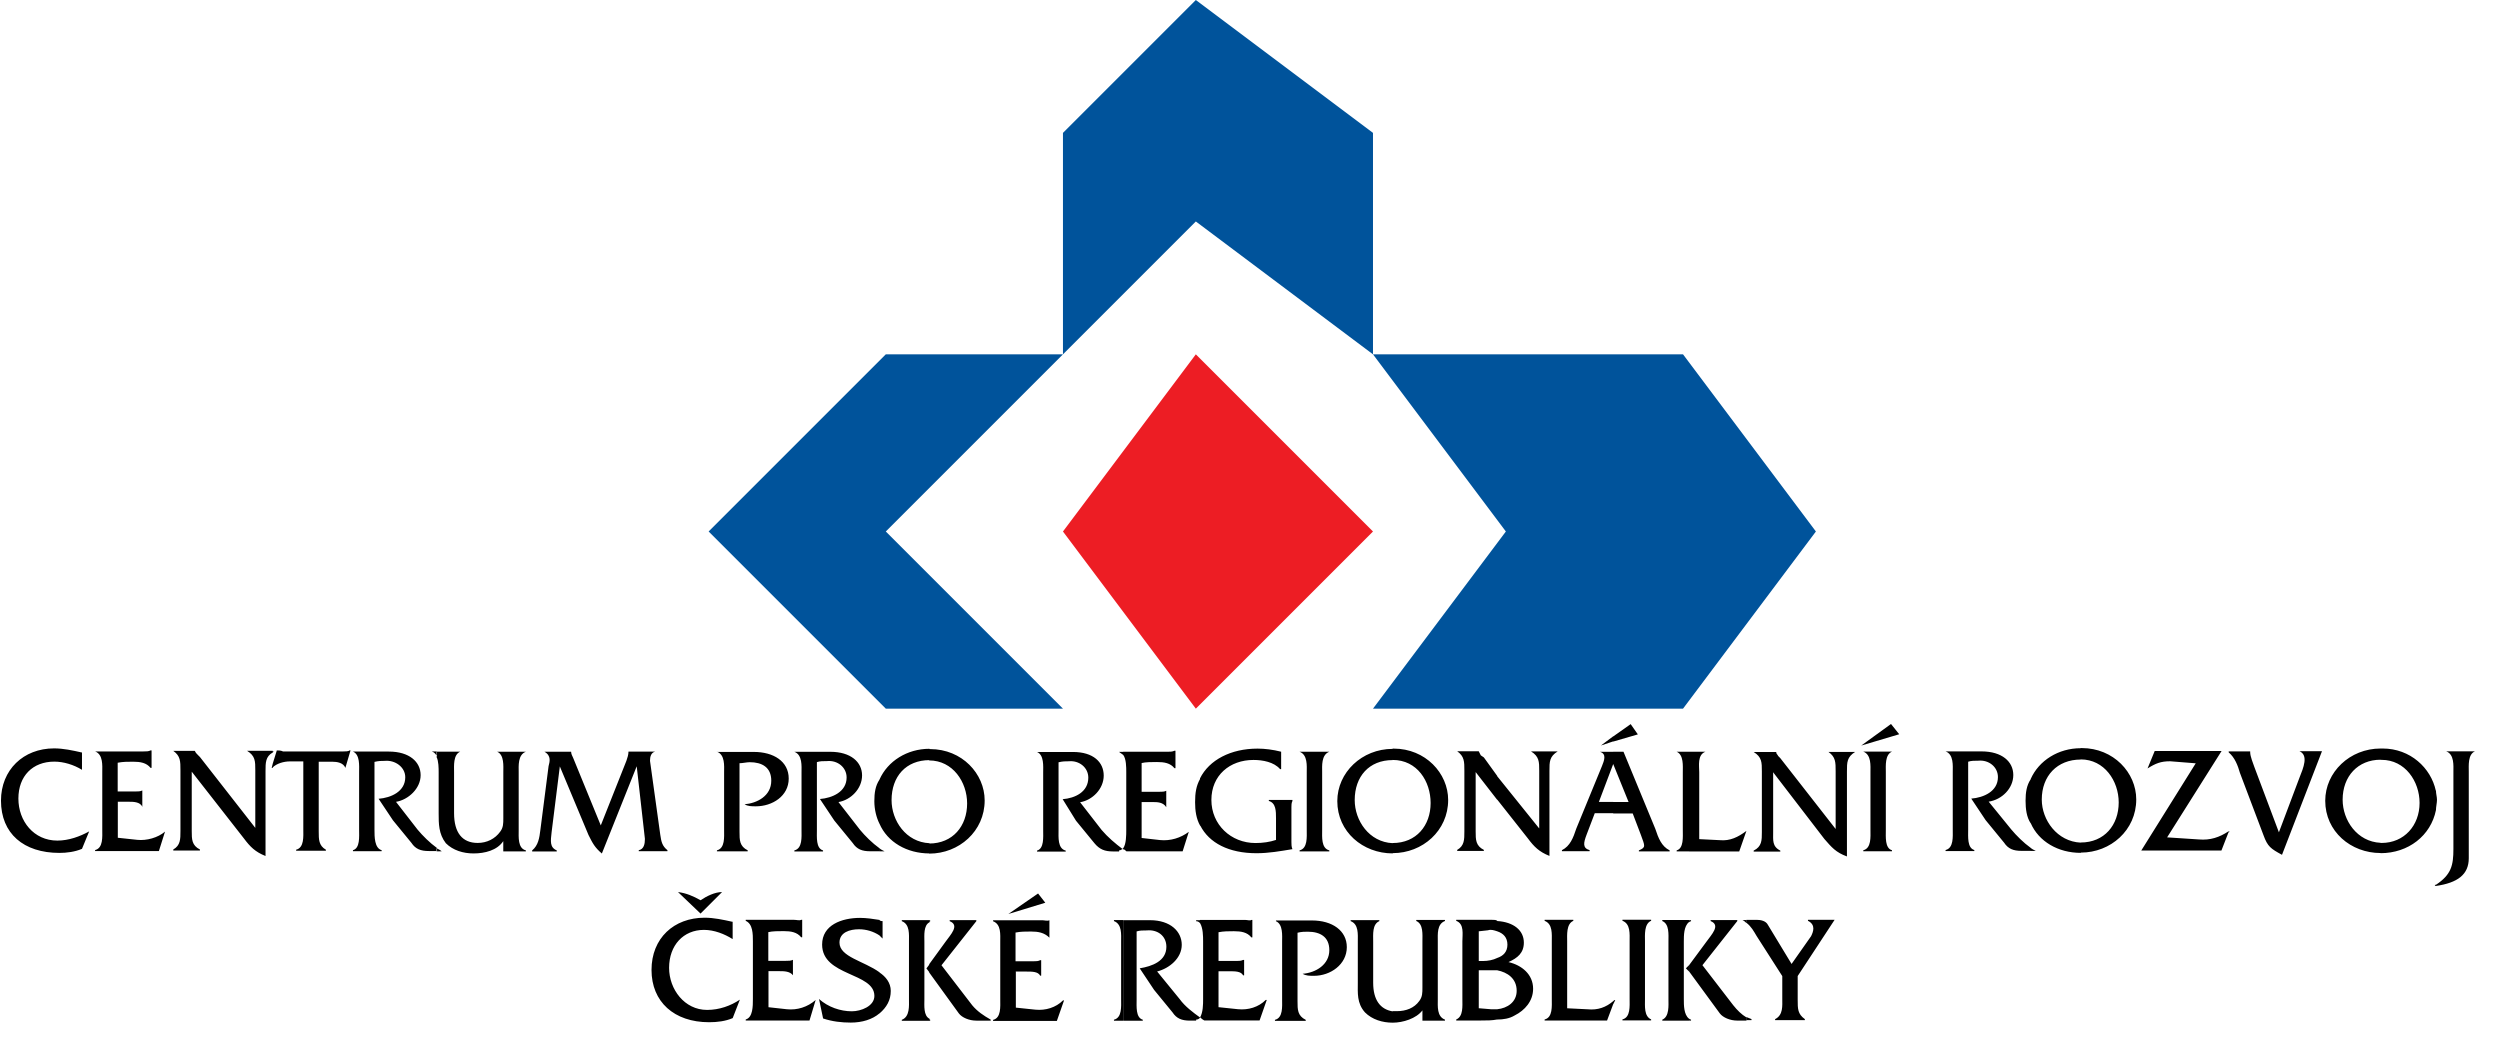
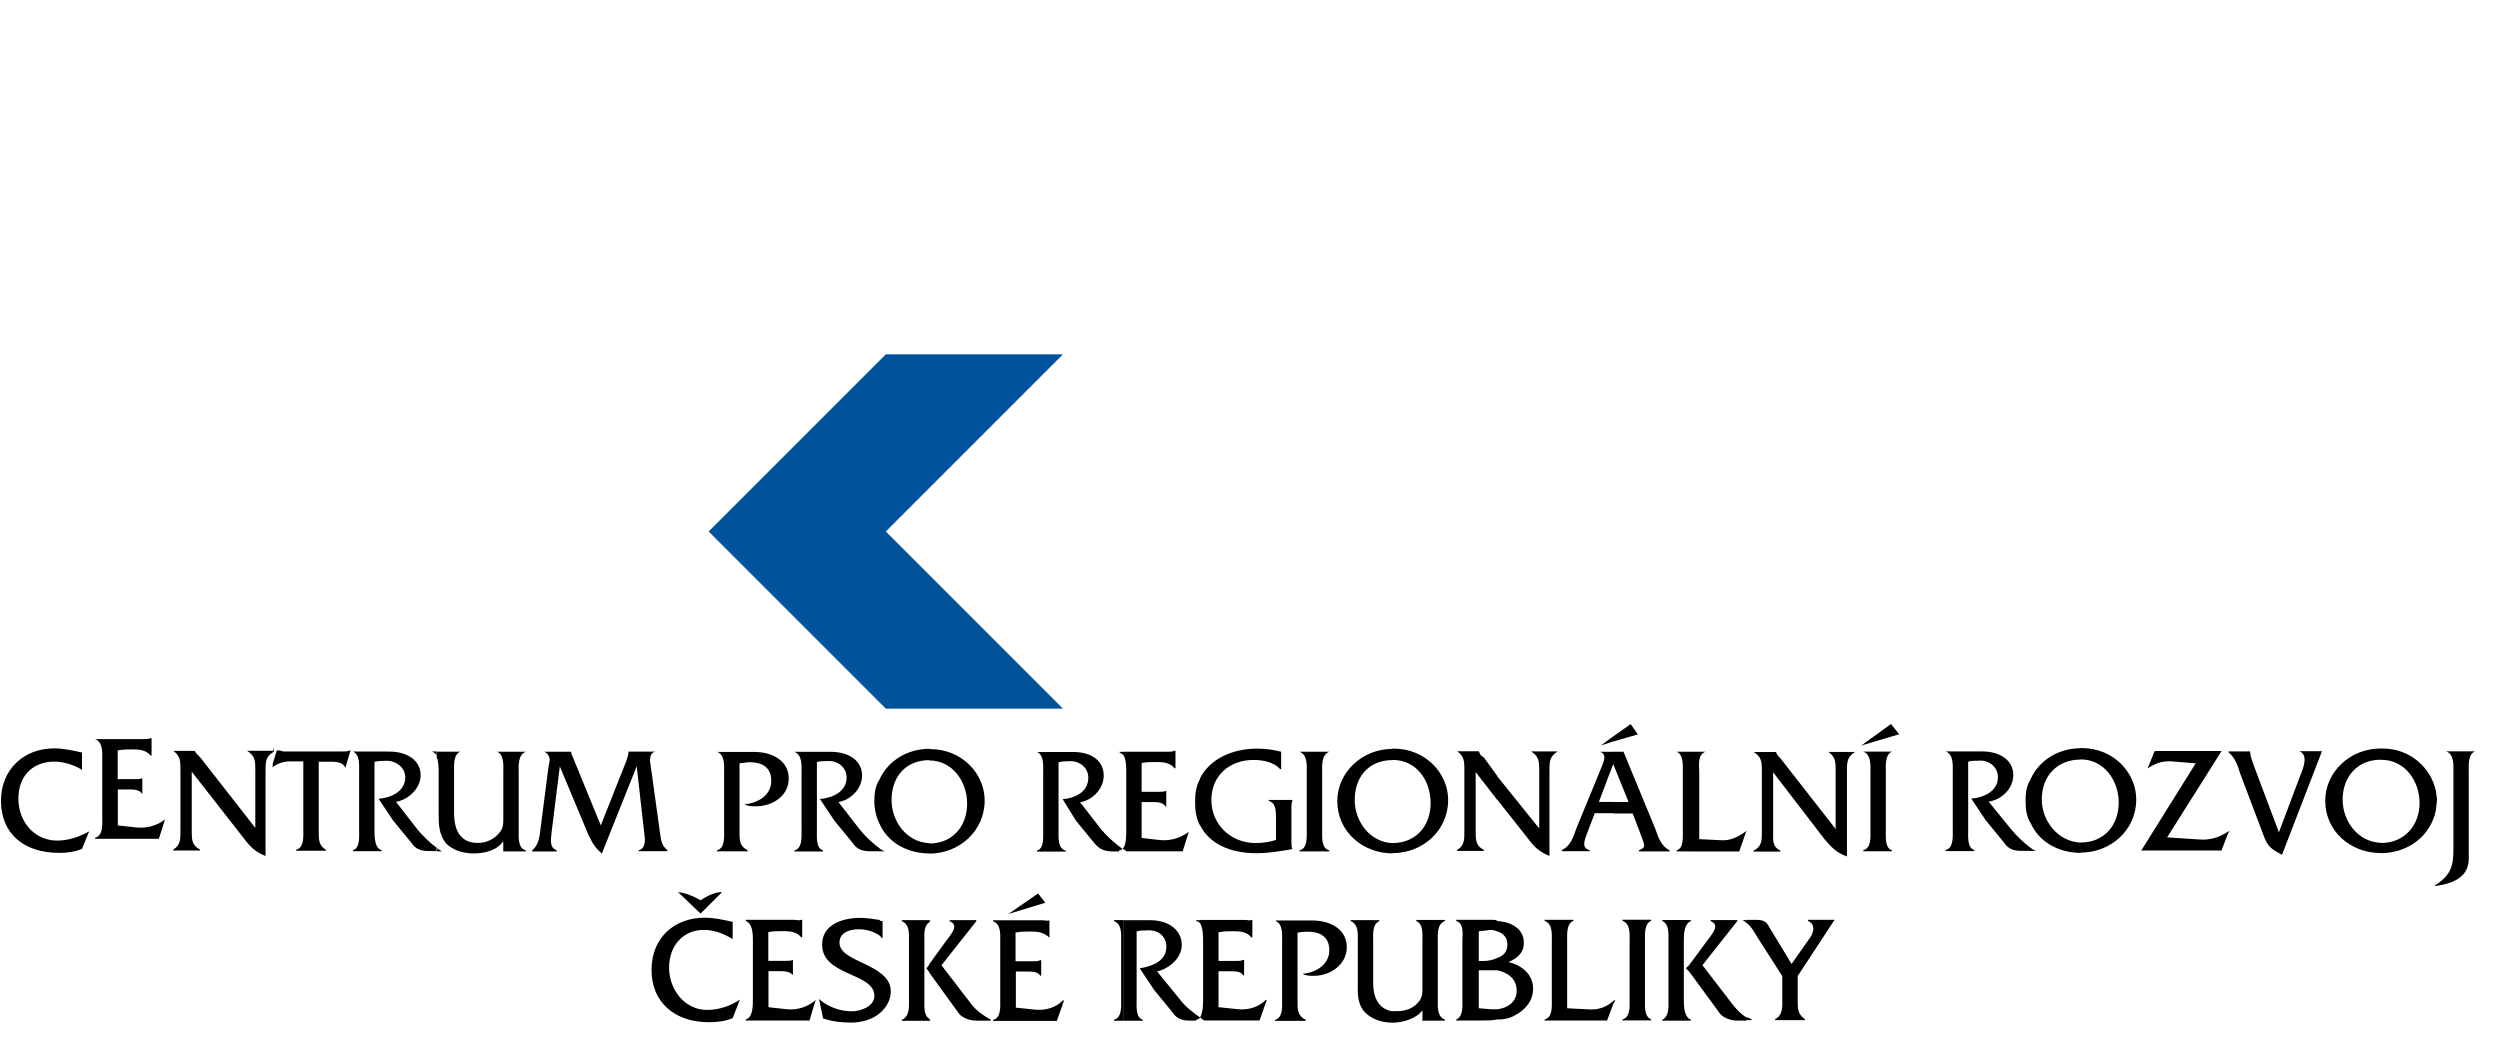
<svg xmlns="http://www.w3.org/2000/svg" style="image-rendering:optimizeQuality;text-rendering:geometricPrecision;shape-rendering:geometricPrecision" fill-rule="evenodd" xml:space="preserve" height="85" width="200" version="1.1" clip-rule="evenodd" viewBox="0 0 56.446 23.989">
  <symbol transform="translate(-83 -83.4)" viewBox="141.185 24.394 32.13 32.13">
    <polygon points="157 56.5 173 40.5 157 24.4 141 40.5" fill="#fff" fill-rule="nonzero" />
  </symbol>
  <symbol transform="translate(-83 -83.4)" viewBox="152.457 -29.521 51.06 51.06">
    <polygon points="178 21.5 204 -3.99 178 -29.5 152 -3.99" fill="#fff" fill-rule="nonzero" />
  </symbol>
  <symbol transform="translate(-83 -83.4)" viewBox="159.371 -88.85 19.098 19.099">
    <polygon points="169 -69.8 178 -79.3 169 -88.8 159 -79.3" fill="#fff" fill-rule="nonzero" />
  </symbol>
  <symbol transform="translate(-83 -83.4)" viewBox="192.837 -48.099 20.33 20.33">
    <polygon points="203 -27.8 213 -37.9 203 -48.1 193 -37.9" fill="#fff" fill-rule="nonzero" />
  </symbol>
  <symbol transform="translate(-83 -83.4)" viewBox="144.565 15.084 21.94 21.94">
-     <polygon points="156 37 167 26.1 156 15.1 145 26.1" fill="#fff" fill-rule="nonzero" />
-   </symbol>
+     </symbol>
  <symbol transform="translate(-83 -83.4)" viewBox="146.804 -80.741 51.06 51.06">
    <polygon points="172 -29.7 198 -55.2 172 -80.7 147 -55.2" fill="#fff" fill-rule="nonzero" />
  </symbol>
  <symbol transform="translate(-83 -83.4)" viewBox="258.513 -98.115 21.94 21.94">
    <polygon points="269 -76.2 280 -87.1 269 -98.1 259 -87.1" fill="#fff" fill-rule="nonzero" />
  </symbol>
  <symbol transform="translate(-83 -83.4)" viewBox="168.92 -97.056 32.13 32.13">
-     <polygon points="185 -64.9 201 -81 185 -97.1 169 -81" fill="#fff" fill-rule="nonzero" />
-   </symbol>
+     </symbol>
  <symbol transform="translate(-83 -83.4)" viewBox="231.81 -74.572 12.982 12.982">
    <polygon points="238 -61.6 245 -68.1 238 -74.6 232 -68" fill="#fff" fill-rule="nonzero" />
  </symbol>
  <symbol transform="translate(-83 -83.4)" viewBox="225.05 -98.116 32.13 32.13">
    <polygon points="241 -66 257 -82.1 241 -98.1 225 -82.1" fill="#fff" fill-rule="nonzero" />
  </symbol>
  <symbol transform="translate(-83 -83.4)" viewBox="208.99 -13.896 21.94 21.94">
    <polygon points="220 8.04 231 -2.93 220 -13.9 209 -2.93" fill="#fff" fill-rule="nonzero" />
  </symbol>
  <g fill-rule="nonzero" transform="translate(-140 -172)">
    <g fill="#00539b">
-       <polygon points="181 184 178 180 171 180 174 184 171 188 178 188" />
-       <polygon points="167 172 164 175 164 180 167 177 171 180 171 175" />
      <polygon points="156 184 160 188 164 188 160 184 164 180 160 180" />
    </g>
-     <polygon points="171 184 167 180 164 184 167 188" fill="#ed1d24" />
-     <path d="m195 192v-.023c.348-.231.394-.440.394-.810v-1.74c0-.139.023-.394-.162-.463h.648c-.162.069-.139.324-.139.463v1.95c0 .371-.255.556-.741.626zm0-1.71c0-.07.023-.162.023-.231 0-.07-.023-.139-.023-.209v.440zm0-.440v.440c-.116.579-.625.973-1.25.973v-.231h.023c.509 0 .857-.394.857-.904 0-.486-.325-.972-.857-.972h-.023v-.256h.046c.626 0 1.09.440 1.2.950zm0 2.15h-.023v-.023h.023v.023zm0-.023zm-1.25-3.08v.256c-.509 0-.857.37-.857.903 0 .463.325.949.857.973v.231c-.671 0-1.25-.486-1.25-1.18 0-.648.556-1.18 1.25-1.18zm-3.43 1.9v-.023h.023l-.023.023zm0-1.81c.139.116.208.301.254.463l.533 1.41c.093.255.162.301.417.440l.903-2.34h-.510c.209.092.093.370 0 .602l-.463 1.23-.556-1.48c-.023-.07-.092-.232-.092-.324v-.023h-.486v.023zm0-.023v.023m0 1.78c-.209.139-.417.208-.672.186l-.718-.047 1.23-1.95h-1.51l-.162.394c.185-.116.301-.162.509-.162l.579.046-1.23 1.97h1.81l.162-.417v-.023zm-3.34.486v-.231c.533 0 .857-.394.857-.904 0-.486-.324-.972-.857-.972v-.256h.023c.718 0 1.23.556 1.23 1.16 0 .694-.579 1.2-1.25 1.2zm0-2.36v.256c-.532 0-.880.37-.880.903 0 .463.348.949.880.973v.231c-.509 0-.949-.255-1.13-.672v-.996c.185-.417.625-.695 1.13-.695zm-1.13 2.32h.116c-.046-.023-.092-.046-.116-.07v.07zm0-1.62v.996c-.093-.139-.116-.324-.116-.509 0-.186.023-.348.116-.486zm0 1.55c-.162-.116-.324-.278-.440-.417l-.509-.626c.301-.046.556-.301.556-.602s-.254-.533-.718-.533h-.811c.186.069.162.324.162.463v1.3c0 .162.023.417-.162.464v.023h.649v-.023c-.162-.047-.139-.301-.139-.464v-1.53c.07-.023.139-.023.232-.023.231-.023.440.139.440.370 0 .324-.324.464-.602.486l.324.486.417.509c.093.139.208.185.394.185h.208v-.07zm-6.42 3.89v-.07c.046.023.07.023.116.046v.023h-.116zm0-2.2c.116.093.163.186.232.301l.579.904v.509c0 .162.023.371-.162.463v.023h.672v-.023c-.162-.116-.162-.231-.162-.440v-.533l.834-1.27h-.602v.023c.185.093.116.255.07.348l-.440.626-.533-.880c-.046-.093-.162-.116-.255-.116h-.232v.07zm.602-3.4 1.16 1.51c.162.185.255.301.509.394v-1.92c0-.208 0-.324.185-.440h-.602c.162.116.162.231.162.440v1.3l-1.25-1.6-.046-.047c-.023-.046-.046-.046-.046-.092h-.509c.185.116.185.231.185.440v1.37c0 .186 0 .324-.185.417v.023h.602v-.023c-.185-.093-.162-.232-.162-.417v-1.34zm2.2 1.3c0 .162.023.417-.162.464v.023h.648v-.023c-.162-.047-.139-.301-.139-.464v-1.3c0-.139-.023-.394.139-.463h-.648c.185.069.162.324.162.463v1.3zm-.208-1.9.857-.255-.185-.232-.671.486zm-2.59 3.94v.07c-.023-.023-.046-.047-.092-.07h.092zm0 2.2c-.116-.07-.208-.162-.301-.278l-.695-.903.787-.996v-.023h-.602v.023c.231.093.023.301-.093.464l-.394.533v.139l.695.949c.07.093.232.162.394.162h.208v-.07zm-1.3.07v-.046s.023.023.047.023v.023h-.047zm0-2.22v-.046h.047v.023c-.023 0-.047.023-.047.023zm0-1.6v-2.25h.371c-.186.069-.139.324-.139.463v1.51l.463.023c.232.023.417-.07.602-.209l-.162.464h-1.13zm0-2.25v2.25h-.278v-.023c.162-.047.139-.301.139-.464v-1.3c0-.139.023-.394-.139-.463h.278zm0 3.8v.046c-.116.093-.116.301-.116.440v1.3c0 .139 0 .348.116.440v.046h-.602v-.023c.162-.069.139-.324.139-.463v-1.3c0-.162.023-.394-.139-.464v-.023h.602zm0 1.02-.069.07.069.07v-.139zm-1.71.880v-.069l.023-.023h.023l-.046.092zm0-4.31v-.255h.347l-.347-.857v-.278h.232l.718 1.74c.069.208.139.394.324.487v.023h-.695v-.023c.162-.07.139-.093.046-.348l-.185-.486h-.440zm0-1.62v-.116l.394-.278.162.232-.556.162zm.370 5.81c0 .162.023.417-.162.463v.023h.648v-.023c-.162-.069-.139-.301-.139-.463v-1.3c0-.139-.023-.394.139-.464v-.023h-.648v.023c.185.07.162.301.162.464v1.3zm-.370-5.93v.116l-.278.093.278-.208zm0 .348v.278l-.324.857h.324v.255h-.417l-.185.486c-.07.185-.093.301.069.348v.023h-.625v-.023c.185-.093.255-.278.324-.487l.579-1.41c.046-.116.116-.278-.046-.324h.301zm0 5.63v.069l-.139.371h-1.41v-.023c.185-.046.162-.301.162-.463v-1.3c0-.162.023-.394-.162-.464v-.023h.648v.023c-.162.07-.139.325-.139.464v1.51l.463.023c.231.023.417-.046.579-.186zm-2.62.417v-.231c.231-.023.440-.163.440-.417 0-.278-.208-.417-.440-.463v-.278c.139-.046.231-.139.231-.301s-.092-.255-.231-.301v-.232c.370.023.602.209.602.487 0 .231-.139.347-.347.440.301.07.556.278.556.602 0 .278-.186.487-.417.603-.116.07-.254.092-.393.092zm0-4.96v-.533l.949 1.18v-1.3c0-.208 0-.324-.185-.440h.602c-.186.116-.186.231-.186.440v1.92c-.232-.092-.348-.208-.486-.394l-.695-.880zm0-.533v.533l-.486-.626v1.34c0 .186 0 .324.185.417v.023h-.602v-.023c.162-.093.162-.232.162-.417v-1.37c0-.208 0-.324-.162-.440h.486c.023.046.023.046.047.092l.069.047.301.417zm0 3.27v.232c-.07-.023-.139-.047-.208-.023l-.208.023v.671h.093c.116 0 .231-.023.324-.069v.278h-.185-.232v.857l.278.023h.139v.231c-.116.023-.232.023-.370.023h-.556v-.023c.162-.069.139-.301.139-.463v-1.3c0-.162.047-.394-.139-.464v-.023h.810c.047 0 .093 0 .116.023zm-2.36 2.29v-.255h.093c.208 0 .394-.069.509-.231.07-.093.07-.185.07-.301v-1.04c0-.162.023-.394-.139-.464v-.023h.648v.023c-.185.07-.162.301-.162.464v1.3c0 .162-.023.394.162.463v.023h-.509v-.232c-.139.185-.440.278-.672.278zm0-3.82v-.231c.533 0 .857-.394.857-.904 0-.486-.301-.972-.857-.972v-.256h.023c.718 0 1.23.556 1.23 1.16 0 .694-.579 1.2-1.25 1.2zm0-2.36v.256c-.532 0-.857.37-.857.903 0 .463.325.949.857.973v.231c-.671 0-1.25-.486-1.25-1.18 0-.648.556-1.18 1.25-1.18zm0 5.93v.255c-.231 0-.463-.07-.625-.232-.186-.208-.162-.440-.162-.671v-.926c0-.162.023-.394-.162-.464v-.023h.648v.023c-.162.07-.139.301-.139.464v.926c0 .394.162.602.440.648zm-4.35.139c.07-.116.07-.301.07-.417v-1.3c0-.116 0-.301-.07-.417v-.07h1.02c.046 0 .116.023.139 0h.023v.394h-.023c-.092-.116-.231-.139-.394-.139-.116 0-.232 0-.347.023v.648h.416c.046 0 .093 0 .139-.023h.023v.348h-.023c-.046-.092-.186-.092-.301-.092h-.254v.811l.440.046c.232.023.463-.046.626-.209h.023l-.162.463h-1.34.093c-.046-.023-.07-.046-.093-.07zm0-4.33v-1.07c.208-.416.695-.672 1.3-.672.162 0 .347.023.532.07v.394h-.023c-.139-.162-.394-.208-.602-.208-.533 0-.950.347-.950.903s.440.973.996.973c.162 0 .324-.023.463-.07v-.486c0-.162 0-.348-.162-.394v-.023h.533v.023c-.023.046-.023.093-.023.139v.787c0 .046 0 .116.023.162-.278.046-.533.092-.811.092-.625 0-1.07-.231-1.27-.625zm2.41.092c0 .162.023.417-.162.464v.023h.672v-.023c-.185-.047-.162-.301-.162-.464v-1.3c0-.139-.023-.394.162-.463h-.672c.186.069.162.324.162.463v1.3zm-.695 2.04v.023c.162.07.139.325.139.464v1.3c0 .162.023.417-.162.463v.023h.695v-.023c-.185-.092-.185-.231-.185-.417v-1.55c.093-.023.162-.023.232-.023.278 0 .486.115.486.417 0 .324-.301.509-.602.533.07.046.162.046.255.046.371 0 .742-.255.742-.648 0-.370-.325-.602-.788-.602h-.811zm-1.71-3.2v1.07c-.092-.162-.116-.348-.116-.533 0-.208.023-.370.116-.533zm0 3.2v.07c-.023-.023-.046-.047-.092-.047v-.023h.092zm0 2.2c-.162-.116-.347-.255-.463-.417l-.510-.625c.278-.07.556-.301.556-.602s-.255-.556-.718-.556h-.602v2.27h.440v-.023c-.162-.046-.139-.301-.139-.463v-1.53c.07-.023.139-.023.232-.023.232-.023.440.116.440.370 0 .324-.324.440-.602.486l.324.486.417.509c.092.139.208.186.394.186h.231-.092v-.023c.046 0 .069-.023.092-.046zm-1.74-3.8v-.023c.07-.093.07-.301.07-.417v-1.3c0-.116 0-.301-.07-.394v-.069h.996c.069 0 .116 0 .162-.023h.023v.394h-.023c-.093-.116-.231-.139-.394-.139-.116 0-.255 0-.347.023v.649h.394c.07 0 .116 0 .162-.023v.371c-.07-.116-.208-.116-.301-.116h-.255v.811l.417.047c.232.023.463-.047.648-.186l-.139.440h-1.34.07c-.023-.023-.046-.046-.07-.046zm0-2.2v.069c-.023-.023-.069-.046-.092-.069h.092zm0 2.18v.023c-.185-.139-.348-.278-.486-.440l-.486-.626c.278-.046.533-.301.533-.602s-.232-.533-.695-.533h-.811c.162.069.139.324.139.463v1.3c0 .162.023.417-.139.464v.023h.648v-.023c-.185-.047-.162-.301-.162-.464v-1.53c.092-.023.162-.023.232-.023.231-.023.440.139.440.370 0 .324-.301.464-.579.486l.301.486.417.509c.116.139.232.185.417.185h.231-.092v-.023c.023 0 .07-.023.092-.047zm0 1.62v2.27h-.208v-.023c.185-.046.162-.301.162-.463v-1.3c0-.162.023-.394-.162-.464v-.023h.208zm-4.38 2.27v-.046c0 .023.023.023.023.023v.023h-.023zm0-1.09.671.926c.07.093.232.162.394.162h.324v-.023c-.162-.092-.301-.185-.417-.324l-.694-.903.787-.996v-.023h-.602v.023c.231.093.023.301-.093.464l-.370.509v.185zm0-1.13v-.046h.023v.023s-.023 0-.023.023zm0-1.55v-.231c.533 0 .857-.394.857-.904 0-.486-.324-.972-.857-.972v-.256h.023c.718 0 1.23.556 1.23 1.16 0 .694-.579 1.2-1.25 1.2zm1.95 2.66h.255c.116 0 .255 0 .301.092h.023v-.348h-.023c-.046.023-.092.023-.139.023h-.417v-.648c.116-.023.231-.023.348-.023.162 0 .301.023.417.139v-.394c-.046.023-.116 0-.162 0h-1.11v.023c.185.07.162.301.162.464v1.3c0 .162.023.417-.162.463v.023h1.44l.162-.463h-.023c-.162.162-.393.232-.625.209l-.440-.046v-.811zm-.162-1.3.834-.254-.163-.209-.671.463zm-1.78-3.73v.256c-.533 0-.857.37-.857.903 0 .463.324.949.857.973v.231c-.510 0-.950-.255-1.13-.672v-.996c.185-.417.625-.695 1.13-.695zm0 3.87v.046c-.139.07-.116.301-.116.440v1.3c0 .139-.023.371.116.440v.046h-.626v-.023c.185-.069.162-.324.162-.463v-1.3c0-.162.023-.394-.162-.464v-.023h.626zm0 .996-.07.093.07.092v-.185zm-1.13 1.11v-.926c.139.093.255.232.255.417 0 .208-.093.371-.255.509zm0-1.76v-.348c.023.023.046.023.07.023v.394l-.07-.07zm0-1.9h.116c-.046-.023-.093-.046-.116-.07v.07zm0-1.62v.996c-.07-.139-.116-.324-.116-.509 0-.186.023-.348.116-.486zm0 1.55c-.162-.116-.325-.278-.440-.417l-.486-.626c.278-.046.533-.301.533-.602s-.255-.533-.718-.533h-.811c.185.069.162.324.162.463v1.3c0 .162.023.417-.162.464v.023h.648v-.023c-.162-.047-.139-.301-.139-.464v-1.53c.07-.023.139-.023.231-.023.232-.023.440.139.440.370 0 .324-.324.464-.602.486l.324.486.417.509c.093.139.208.185.394.185h.208v-.07zm0 1.62v.348c-.139-.092-.301-.139-.463-.139-.208 0-.440.07-.440.301 0 .324.556.417.904.671v.926c-.162.139-.394.209-.648.209-.208 0-.417-.023-.626-.093l-.092-.440c.208.186.486.278.741.278.208 0 .509-.116.509-.347 0-.533-1.18-.440-1.18-1.16 0-.440.440-.602.857-.602.139 0 .301.023.440.046zm-10-1.55v-.07c.047.023.093.047.116.07h-.116zm0-2.13c.047.093.047.255.047.348v.926c0 .231 0 .463.162.672.162.162.394.231.625.231.255 0 .533-.069.672-.278v.232h.510v-.023c-.185-.047-.162-.301-.162-.464v-1.3c0-.139-.023-.394.162-.463h-.648c.162.069.139.324.139.463v1.04c0 .116 0 .208-.07.301-.116.162-.301.255-.509.255-.348 0-.533-.232-.533-.672v-.926c0-.139-.023-.394.139-.463h-.533v.116zm3.71 1.55-.626-1.53c-.023-.047-.046-.093-.046-.139h-.602c.162.092.116.231.093.324l-.185 1.44c-.023.185-.047.348-.186.464v.023h.556v-.023c-.162-.07-.139-.209-.116-.417l.185-1.48.648 1.55c.093.185.139.278.301.417l.787-1.97.185 1.64c0 .116-.023.232-.139.255v.023h.648v-.023c-.116-.093-.139-.186-.162-.348l-.232-1.67c0-.093.023-.185.116-.208h-.602c0 .069-.023.139-.047.208l-.579 1.46zm2.62-1.67c.186.069.162.324.162.463v1.3c0 .162.023.417-.162.464v.023h.695v-.023c-.185-.093-.185-.232-.185-.417v-1.55c.07 0 .162-.023.231-.023.278 0 .486.116.486.417 0 .348-.324.509-.602.533.07.046.162.046.255.046.371 0 .741-.231.741-.626 0-.393-.348-.602-.787-.602h-.834zm.348 3.84c-.208-.046-.417-.092-.625-.092-.695 0-1.2.463-1.2 1.18 0 .718.509 1.18 1.3 1.18.185 0 .371-.023.533-.093l.162-.417c-.208.139-.463.232-.741.232-.509 0-.857-.464-.857-.950 0-.510.324-.857.787-.857.232 0 .463.092.648.208v-.394zm-.718-.185.486-.486c-.162 0-.348.092-.486.185-.162-.093-.324-.162-.509-.185l.509.486zm1.53 1.3h.255c.093 0 .232 0 .301.092v-.348c-.047.023-.093.023-.162.023h-.394v-.648c.093-.023.232-.023.348-.023.162 0 .301.023.394.139h.023v-.394h-.023c-.046.023-.093 0-.162 0h-1.09v.023c.162.07.162.301.162.464v1.3c0 .162 0 .417-.162.463v.023h1.44l.139-.463c-.186.162-.417.232-.648.209l-.417-.046v-.811zm-7.48-4.96v.116c-.023-.047-.046-.092-.116-.116h.116zm0 2.18c-.162-.116-.324-.278-.440-.417l-.486-.626c.278-.046.556-.301.556-.602s-.255-.533-.718-.533h-.810c.162.069.139.324.139.463v1.3c0 .162.023.417-.139.464v.023h.648v-.023c-.162-.047-.162-.301-.162-.464v-1.53c.093-.023.162-.023.232-.023.232-.023.463.139.463.370 0 .324-.324.464-.602.486l.324.486.417.509c.092.139.208.185.394.185h.185v-.07zm-3.71-1.81v-.093l.093-.301c.046 0 .092 0 .139.023h.093 1.27c.046 0 .116 0 .139-.023h.023l-.116.394c-.046-.116-.185-.139-.301-.139h-.301v1.57c0 .186 0 .324.162.417v.023h-.672v-.023c.185-.047.162-.301.162-.464v-1.53h-.301c-.139 0-.301.046-.394.139zm0-.347.023-.023h-.023v.023zm-4.31 0c-.208-.047-.417-.093-.625-.093-.695 0-1.2.486-1.2 1.18 0 .741.509 1.18 1.32 1.18.162 0 .348-.023.509-.092l.162-.394c-.208.116-.463.208-.718.208-.533 0-.880-.440-.880-.949 0-.510.324-.834.811-.834.208 0 .440.07.625.185v-.393zm4.31-.023v.023c-.162.092-.162.231-.162.417v1.92c-.232-.092-.347-.208-.486-.394l-1.18-1.51v1.34c0 .186 0 .324.185.417v.023h-.602v-.023c.162-.093.162-.232.162-.417v-1.37c0-.208 0-.324-.162-.440h.486c.023.046.023.046.069.092l.047.047 1.25 1.6v-1.3c0-.208 0-.324-.185-.440h.579zm0 .278-.023.093h.023v-.093zm-3.5.857h.255c.093 0 .255 0 .301.116v-.371c-.047.023-.093.023-.162.023h-.394v-.649c.116-.023.231-.023.348-.023.162 0 .301.023.394.139h.023v-.394h-.023c-.046.023-.093.023-.162.023h-1.09c.185.069.162.324.162.463v1.3c0 .162.023.417-.162.464v.023h1.44l.139-.440c-.162.139-.417.208-.626.186l-.440-.047v-.811z" />
+     <path d="m195 192v-.023c.348-.231.394-.440.394-.810v-1.74c0-.139.023-.394-.162-.463h.648c-.162.069-.139.324-.139.463v1.95c0 .371-.255.556-.741.626zm0-1.71c0-.07.023-.162.023-.231 0-.07-.023-.139-.023-.209v.440zm0-.440v.440c-.116.579-.625.973-1.25.973v-.231h.023c.509 0 .857-.394.857-.904 0-.486-.325-.972-.857-.972h-.023v-.256h.046c.626 0 1.09.440 1.2.950zm0 2.15h-.023v-.023h.023v.023zm0-.023zm-1.25-3.08v.256c-.509 0-.857.37-.857.903 0 .463.325.949.857.973v.231c-.671 0-1.25-.486-1.25-1.18 0-.648.556-1.18 1.25-1.18zm-3.43 1.9v-.023h.023l-.023.023zm0-1.81c.139.116.208.301.254.463l.533 1.41c.093.255.162.301.417.440l.903-2.34h-.510c.209.092.093.370 0 .602l-.463 1.23-.556-1.48c-.023-.07-.092-.232-.092-.324v-.023h-.486v.023zm0-.023v.023m0 1.78c-.209.139-.417.208-.672.186l-.718-.047 1.23-1.95h-1.51l-.162.394c.185-.116.301-.162.509-.162l.579.046-1.23 1.97h1.81l.162-.417v-.023zm-3.34.486v-.231c.533 0 .857-.394.857-.904 0-.486-.324-.972-.857-.972v-.256h.023c.718 0 1.23.556 1.23 1.16 0 .694-.579 1.2-1.25 1.2zm0-2.36v.256c-.532 0-.880.37-.880.903 0 .463.348.949.880.973v.231c-.509 0-.949-.255-1.13-.672v-.996c.185-.417.625-.695 1.13-.695zm-1.13 2.32h.116c-.046-.023-.092-.046-.116-.07v.07zm0-1.62v.996c-.093-.139-.116-.324-.116-.509 0-.186.023-.348.116-.486zm0 1.55c-.162-.116-.324-.278-.440-.417l-.509-.626c.301-.046.556-.301.556-.602s-.254-.533-.718-.533h-.811c.186.069.162.324.162.463v1.3c0 .162.023.417-.162.464v.023h.649v-.023c-.162-.047-.139-.301-.139-.464v-1.53c.07-.023.139-.023.232-.023.231-.023.440.139.440.370 0 .324-.324.464-.602.486l.324.486.417.509c.093.139.208.185.394.185h.208v-.07zm-6.42 3.89v-.07c.046.023.07.023.116.046v.023h-.116zm0-2.2c.116.093.163.186.232.301l.579.904v.509c0 .162.023.371-.162.463v.023h.672v-.023c-.162-.116-.162-.231-.162-.440v-.533l.834-1.27h-.602v.023c.185.093.116.255.07.348l-.440.626-.533-.880c-.046-.093-.162-.116-.255-.116h-.232v.07zm.602-3.4 1.16 1.51c.162.185.255.301.509.394v-1.92c0-.208 0-.324.185-.440h-.602c.162.116.162.231.162.440v1.3l-1.25-1.6-.046-.047c-.023-.046-.046-.046-.046-.092h-.509c.185.116.185.231.185.440v1.37c0 .186 0 .324-.185.417v.023h.602v-.023c-.185-.093-.162-.232-.162-.417v-1.34zm2.2 1.3c0 .162.023.417-.162.464v.023h.648v-.023c-.162-.047-.139-.301-.139-.464v-1.3c0-.139-.023-.394.139-.463h-.648c.185.069.162.324.162.463v1.3zm-.208-1.9.857-.255-.185-.232-.671.486zm-2.59 3.94v.07c-.023-.023-.046-.047-.092-.07h.092zm0 2.2c-.116-.07-.208-.162-.301-.278l-.695-.903.787-.996v-.023h-.602v.023c.231.093.023.301-.093.464l-.394.533v.139l.695.949c.07.093.232.162.394.162h.208v-.07zm-1.3.07v-.046s.023.023.047.023v.023h-.047zm0-2.22v-.046h.047v.023c-.023 0-.047.023-.047.023zm0-1.6v-2.25h.371c-.186.069-.139.324-.139.463v1.51l.463.023c.232.023.417-.07.602-.209l-.162.464h-1.13zm0-2.25v2.25h-.278v-.023c.162-.047.139-.301.139-.464v-1.3c0-.139.023-.394-.139-.463h.278zm0 3.8v.046c-.116.093-.116.301-.116.440v1.3c0 .139 0 .348.116.440v.046h-.602v-.023c.162-.069.139-.324.139-.463v-1.3c0-.162.023-.394-.139-.464v-.023h.602zm0 1.02-.069.07.069.07v-.139zm-1.71.880v-.069l.023-.023h.023l-.046.092zm0-4.31v-.255h.347l-.347-.857v-.278h.232l.718 1.74c.069.208.139.394.324.487v.023h-.695v-.023c.162-.07.139-.093.046-.348l-.185-.486h-.440zm0-1.62v-.116l.394-.278.162.232-.556.162zm.370 5.81c0 .162.023.417-.162.463v.023h.648v-.023c-.162-.069-.139-.301-.139-.463v-1.3c0-.139-.023-.394.139-.464v-.023h-.648v.023c.185.07.162.301.162.464v1.3zm-.370-5.93v.116l-.278.093.278-.208zm0 .348v.278l-.324.857h.324v.255h-.417l-.185.486c-.07.185-.093.301.069.348v.023h-.625v-.023c.185-.093.255-.278.324-.487l.579-1.41c.046-.116.116-.278-.046-.324h.301zm0 5.63v.069l-.139.371h-1.41v-.023c.185-.046.162-.301.162-.463v-1.3c0-.162.023-.394-.162-.464v-.023h.648v.023c-.162.07-.139.325-.139.464v1.51l.463.023c.231.023.417-.046.579-.186zm-2.62.417v-.231c.231-.023.440-.163.440-.417 0-.278-.208-.417-.440-.463v-.278c.139-.046.231-.139.231-.301s-.092-.255-.231-.301v-.232c.370.023.602.209.602.487 0 .231-.139.347-.347.440.301.07.556.278.556.602 0 .278-.186.487-.417.603-.116.07-.254.092-.393.092zm0-4.96v-.533l.949 1.18v-1.3c0-.208 0-.324-.185-.440h.602c-.186.116-.186.231-.186.440v1.92c-.232-.092-.348-.208-.486-.394l-.695-.880zm0-.533v.533l-.486-.626v1.34c0 .186 0 .324.185.417v.023h-.602v-.023c.162-.093.162-.232.162-.417v-1.37c0-.208 0-.324-.162-.440h.486c.023.046.023.046.047.092l.069.047.301.417zm0 3.27v.232c-.07-.023-.139-.047-.208-.023l-.208.023v.671h.093c.116 0 .231-.023.324-.069v.278h-.185-.232v.857l.278.023h.139v.231c-.116.023-.232.023-.370.023h-.556v-.023c.162-.069.139-.301.139-.463v-1.3c0-.162.047-.394-.139-.464v-.023h.810c.047 0 .093 0 .116.023zm-2.36 2.29v-.255h.093c.208 0 .394-.069.509-.231.07-.093.07-.185.07-.301v-1.04c0-.162.023-.394-.139-.464v-.023h.648v.023c-.185.07-.162.301-.162.464v1.3c0 .162-.023.394.162.463v.023h-.509v-.232c-.139.185-.440.278-.672.278zm0-3.82v-.231c.533 0 .857-.394.857-.904 0-.486-.301-.972-.857-.972v-.256h.023c.718 0 1.23.556 1.23 1.16 0 .694-.579 1.2-1.25 1.2zm0-2.36v.256c-.532 0-.857.37-.857.903 0 .463.325.949.857.973v.231c-.671 0-1.25-.486-1.25-1.18 0-.648.556-1.18 1.25-1.18zm0 5.93v.255c-.231 0-.463-.07-.625-.232-.186-.208-.162-.440-.162-.671v-.926c0-.162.023-.394-.162-.464v-.023h.648v.023c-.162.07-.139.301-.139.464v.926c0 .394.162.602.440.648zm-4.35.139c.07-.116.07-.301.07-.417v-1.3c0-.116 0-.301-.07-.417v-.07h1.02c.046 0 .116.023.139 0h.023v.394h-.023c-.092-.116-.231-.139-.394-.139-.116 0-.232 0-.347.023v.648h.416c.046 0 .093 0 .139-.023h.023v.348h-.023c-.046-.092-.186-.092-.301-.092h-.254v.811l.440.046c.232.023.463-.046.626-.209h.023l-.162.463h-1.34.093c-.046-.023-.07-.046-.093-.07zm0-4.33v-1.07c.208-.416.695-.672 1.3-.672.162 0 .347.023.532.07v.394h-.023c-.139-.162-.394-.208-.602-.208-.533 0-.950.347-.950.903s.440.973.996.973c.162 0 .324-.023.463-.07v-.486c0-.162 0-.348-.162-.394v-.023h.533v.023c-.023.046-.023.093-.023.139v.787c0 .046 0 .116.023.162-.278.046-.533.092-.811.092-.625 0-1.07-.231-1.27-.625zm2.41.092c0 .162.023.417-.162.464v.023h.672v-.023c-.185-.047-.162-.301-.162-.464v-1.3c0-.139-.023-.394.162-.463h-.672c.186.069.162.324.162.463v1.3zm-.695 2.04v.023c.162.07.139.325.139.464v1.3c0 .162.023.417-.162.463v.023h.695v-.023c-.185-.092-.185-.231-.185-.417v-1.55c.093-.023.162-.023.232-.023.278 0 .486.115.486.417 0 .324-.301.509-.602.533.07.046.162.046.255.046.371 0 .742-.255.742-.648 0-.370-.325-.602-.788-.602h-.811zm-1.71-3.2v1.07c-.092-.162-.116-.348-.116-.533 0-.208.023-.370.116-.533zm0 3.2v.07c-.023-.023-.046-.047-.092-.047v-.023h.092zm0 2.2c-.162-.116-.347-.255-.463-.417l-.510-.625c.278-.07.556-.301.556-.602s-.255-.556-.718-.556h-.602v2.27h.440v-.023c-.162-.046-.139-.301-.139-.463v-1.53c.07-.023.139-.023.232-.023.232-.023.440.116.440.370 0 .324-.324.440-.602.486l.324.486.417.509c.092.139.208.186.394.186h.231-.092v-.023c.046 0 .069-.023.092-.046zm-1.74-3.8v-.023c.07-.093.07-.301.07-.417v-1.3c0-.116 0-.301-.07-.394v-.069h.996c.069 0 .116 0 .162-.023h.023v.394h-.023c-.093-.116-.231-.139-.394-.139-.116 0-.255 0-.347.023v.649h.394c.07 0 .116 0 .162-.023v.371c-.07-.116-.208-.116-.301-.116h-.255v.811l.417.047c.232.023.463-.047.648-.186l-.139.440h-1.34.07c-.023-.023-.046-.046-.07-.046zm0-2.2v.069c-.023-.023-.069-.046-.092-.069h.092zm0 2.18v.023c-.185-.139-.348-.278-.486-.440l-.486-.626c.278-.046.533-.301.533-.602s-.232-.533-.695-.533h-.811c.162.069.139.324.139.463v1.3c0 .162.023.417-.139.464v.023h.648v-.023c-.185-.047-.162-.301-.162-.464v-1.53c.092-.023.162-.023.232-.023.231-.023.440.139.440.370 0 .324-.301.464-.579.486l.301.486.417.509c.116.139.232.185.417.185h.231-.092v-.023c.023 0 .07-.023.092-.047zm0 1.62v2.27h-.208v-.023c.185-.046.162-.301.162-.463v-1.3c0-.162.023-.394-.162-.464v-.023h.208zm-4.38 2.27v-.046c0 .023.023.023.023.023v.023h-.023zm0-1.09.671.926c.07.093.232.162.394.162h.324v-.023c-.162-.092-.301-.185-.417-.324l-.694-.903.787-.996v-.023h-.602v.023c.231.093.023.301-.093.464l-.370.509v.185zm0-1.13v-.046h.023v.023s-.023 0-.023.023zm0-1.55v-.231c.533 0 .857-.394.857-.904 0-.486-.324-.972-.857-.972v-.256h.023c.718 0 1.23.556 1.23 1.16 0 .694-.579 1.2-1.25 1.2zm1.95 2.66h.255c.116 0 .255 0 .301.092h.023v-.348h-.023c-.046.023-.092.023-.139.023h-.417v-.648c.116-.023.231-.023.348-.023.162 0 .301.023.417.139v-.394c-.046.023-.116 0-.162 0h-1.11v.023c.185.07.162.301.162.464v1.3c0 .162.023.417-.162.463v.023h1.44l.162-.463h-.023c-.162.162-.393.232-.625.209l-.440-.046v-.811zm-.162-1.3.834-.254-.163-.209-.671.463zm-1.78-3.73v.256c-.533 0-.857.37-.857.903 0 .463.324.949.857.973v.231c-.510 0-.950-.255-1.13-.672v-.996c.185-.417.625-.695 1.13-.695zm0 3.87v.046c-.139.07-.116.301-.116.440v1.3c0 .139-.023.371.116.440v.046h-.626v-.023c.185-.069.162-.324.162-.463v-1.3c0-.162.023-.394-.162-.464v-.023h.626zm0 .996-.07.093.07.092v-.185zm-1.13 1.11v-.926c.139.093.255.232.255.417 0 .208-.093.371-.255.509zm0-1.76v-.348c.023.023.046.023.07.023v.394l-.07-.07zm0-1.9h.116c-.046-.023-.093-.046-.116-.07v.07zm0-1.62v.996c-.07-.139-.116-.324-.116-.509 0-.186.023-.348.116-.486zm0 1.55c-.162-.116-.325-.278-.440-.417l-.486-.626c.278-.046.533-.301.533-.602s-.255-.533-.718-.533h-.811c.185.069.162.324.162.463v1.3c0 .162.023.417-.162.464v.023h.648v-.023c-.162-.047-.139-.301-.139-.464v-1.53c.07-.023.139-.023.231-.023.232-.023.440.139.440.370 0 .324-.324.464-.602.486l.324.486.417.509c.093.139.208.185.394.185h.208v-.07zm0 1.62v.348c-.139-.092-.301-.139-.463-.139-.208 0-.440.07-.440.301 0 .324.556.417.904.671v.926c-.162.139-.394.209-.648.209-.208 0-.417-.023-.626-.093l-.092-.440c.208.186.486.278.741.278.208 0 .509-.116.509-.347 0-.533-1.18-.440-1.18-1.16 0-.440.440-.602.857-.602.139 0 .301.023.440.046zm-10-1.55v-.07c.047.023.093.047.116.07h-.116zm0-2.13c.047.093.047.255.047.348v.926c0 .231 0 .463.162.672.162.162.394.231.625.231.255 0 .533-.069.672-.278v.232h.510v-.023c-.185-.047-.162-.301-.162-.464v-1.3c0-.139-.023-.394.162-.463h-.648c.162.069.139.324.139.463v1.04c0 .116 0 .208-.07.301-.116.162-.301.255-.509.255-.348 0-.533-.232-.533-.672v-.926c0-.139-.023-.394.139-.463h-.533v.116zm3.71 1.55-.626-1.53c-.023-.047-.046-.093-.046-.139h-.602c.162.092.116.231.093.324l-.185 1.44c-.023.185-.047.348-.186.464v.023h.556v-.023c-.162-.07-.139-.209-.116-.417l.185-1.48.648 1.55c.093.185.139.278.301.417l.787-1.97.185 1.64c0 .116-.023.232-.139.255v.023h.648v-.023c-.116-.093-.139-.186-.162-.348l-.232-1.67c0-.093.023-.185.116-.208h-.602c0 .069-.023.139-.047.208l-.579 1.46zm2.62-1.67c.186.069.162.324.162.463v1.3c0 .162.023.417-.162.464v.023h.695v-.023c-.185-.093-.185-.232-.185-.417v-1.55c.07 0 .162-.023.231-.023.278 0 .486.116.486.417 0 .348-.324.509-.602.533.07.046.162.046.255.046.371 0 .741-.231.741-.626 0-.393-.348-.602-.787-.602h-.834zm.348 3.84c-.208-.046-.417-.092-.625-.092-.695 0-1.2.463-1.2 1.18 0 .718.509 1.18 1.3 1.18.185 0 .371-.023.533-.093l.162-.417c-.208.139-.463.232-.741.232-.509 0-.857-.464-.857-.950 0-.510.324-.857.787-.857.232 0 .463.092.648.208v-.394zm-.718-.185.486-.486c-.162 0-.348.092-.486.185-.162-.093-.324-.162-.509-.185l.509.486zm1.53 1.3h.255c.093 0 .232 0 .301.092v-.348c-.047.023-.093.023-.162.023h-.394v-.648c.093-.023.232-.023.348-.023.162 0 .301.023.394.139h.023v-.394h-.023c-.046.023-.093 0-.162 0h-1.09v.023c.162.07.162.301.162.464v1.3c0 .162 0 .417-.162.463v.023h1.44l.139-.463c-.186.162-.417.232-.648.209l-.417-.046v-.811zm-7.48-4.96v.116c-.023-.047-.046-.092-.116-.116h.116zm0 2.18c-.162-.116-.324-.278-.440-.417l-.486-.626c.278-.046.556-.301.556-.602s-.255-.533-.718-.533h-.810c.162.069.139.324.139.463v1.3c0 .162.023.417-.139.464v.023h.648v-.023c-.162-.047-.162-.301-.162-.464v-1.53c.093-.023.162-.023.232-.023.232-.023.463.139.463.370 0 .324-.324.464-.602.486l.324.486.417.509c.092.139.208.185.394.185h.185v-.07zm-3.71-1.81v-.093l.093-.301c.046 0 .092 0 .139.023h.093 1.27c.046 0 .116 0 .139-.023h.023l-.116.394c-.046-.116-.185-.139-.301-.139h-.301v1.57c0 .186 0 .324.162.417v.023h-.672v-.023c.185-.047.162-.301.162-.464v-1.53h-.301c-.139 0-.301.046-.394.139zm0-.347.023-.023h-.023v.023zm-4.31 0c-.208-.047-.417-.093-.625-.093-.695 0-1.2.486-1.2 1.18 0 .741.509 1.18 1.32 1.18.162 0 .348-.023.509-.092l.162-.394c-.208.116-.463.208-.718.208-.533 0-.880-.440-.880-.949 0-.510.324-.834.811-.834.208 0 .440.07.625.185v-.393zm4.31-.023v.023c-.162.092-.162.231-.162.417v1.92c-.232-.092-.347-.208-.486-.394l-1.18-1.51v1.34c0 .186 0 .324.185.417v.023h-.602v-.023c.162-.093.162-.232.162-.417v-1.37c0-.208 0-.324-.162-.440h.486c.023.046.023.046.069.092l.047.047 1.25 1.6v-1.3c0-.208 0-.324-.185-.440h.579zh.023v-.093zm-3.5.857h.255c.093 0 .255 0 .301.116v-.371c-.047.023-.093.023-.162.023h-.394v-.649c.116-.023.231-.023.348-.023.162 0 .301.023.394.139h.023v-.394h-.023c-.046.023-.093.023-.162.023h-1.09c.185.069.162.324.162.463v1.3c0 .162.023.417-.162.464v.023h1.44l.139-.440c-.162.139-.417.208-.626.186l-.440-.047v-.811z" />
  </g>
</svg>